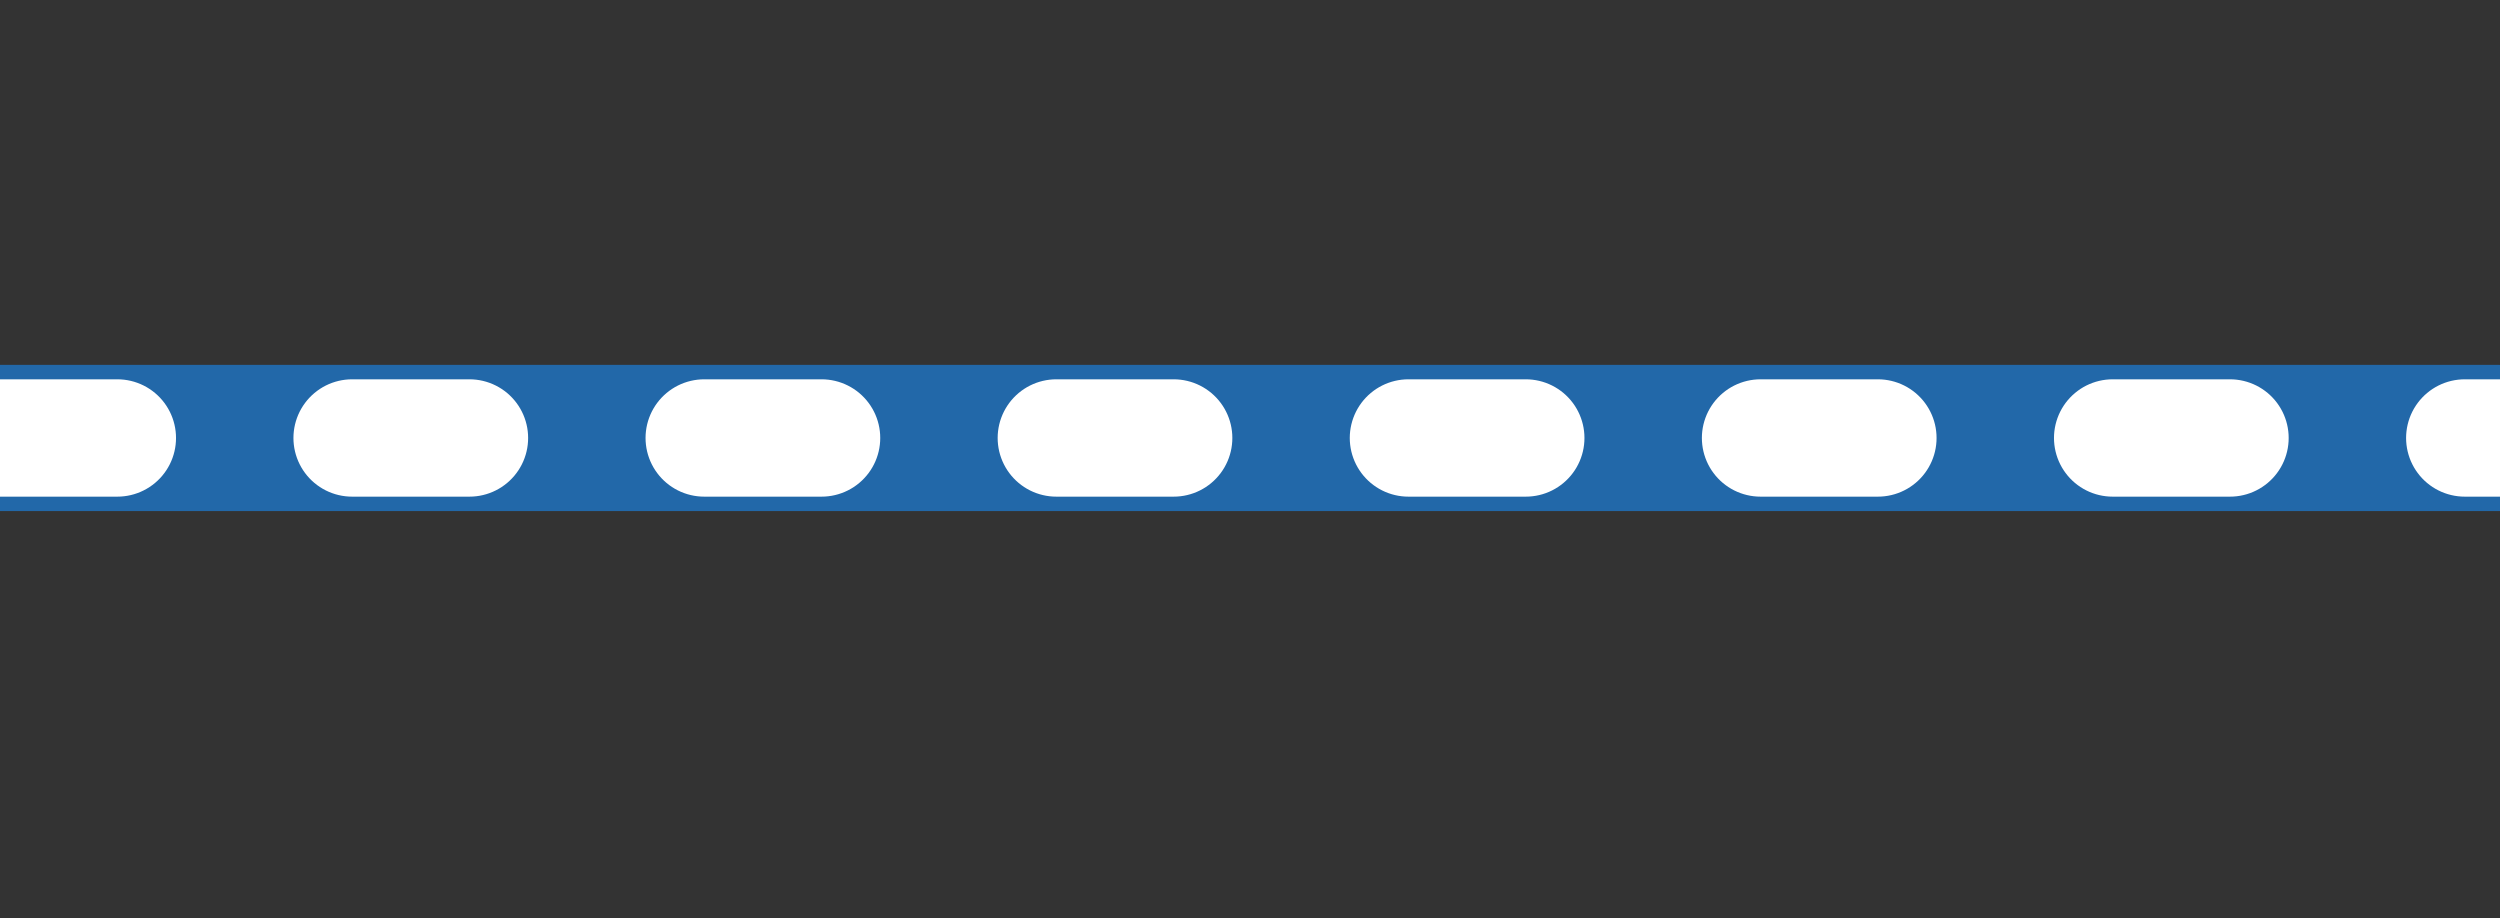
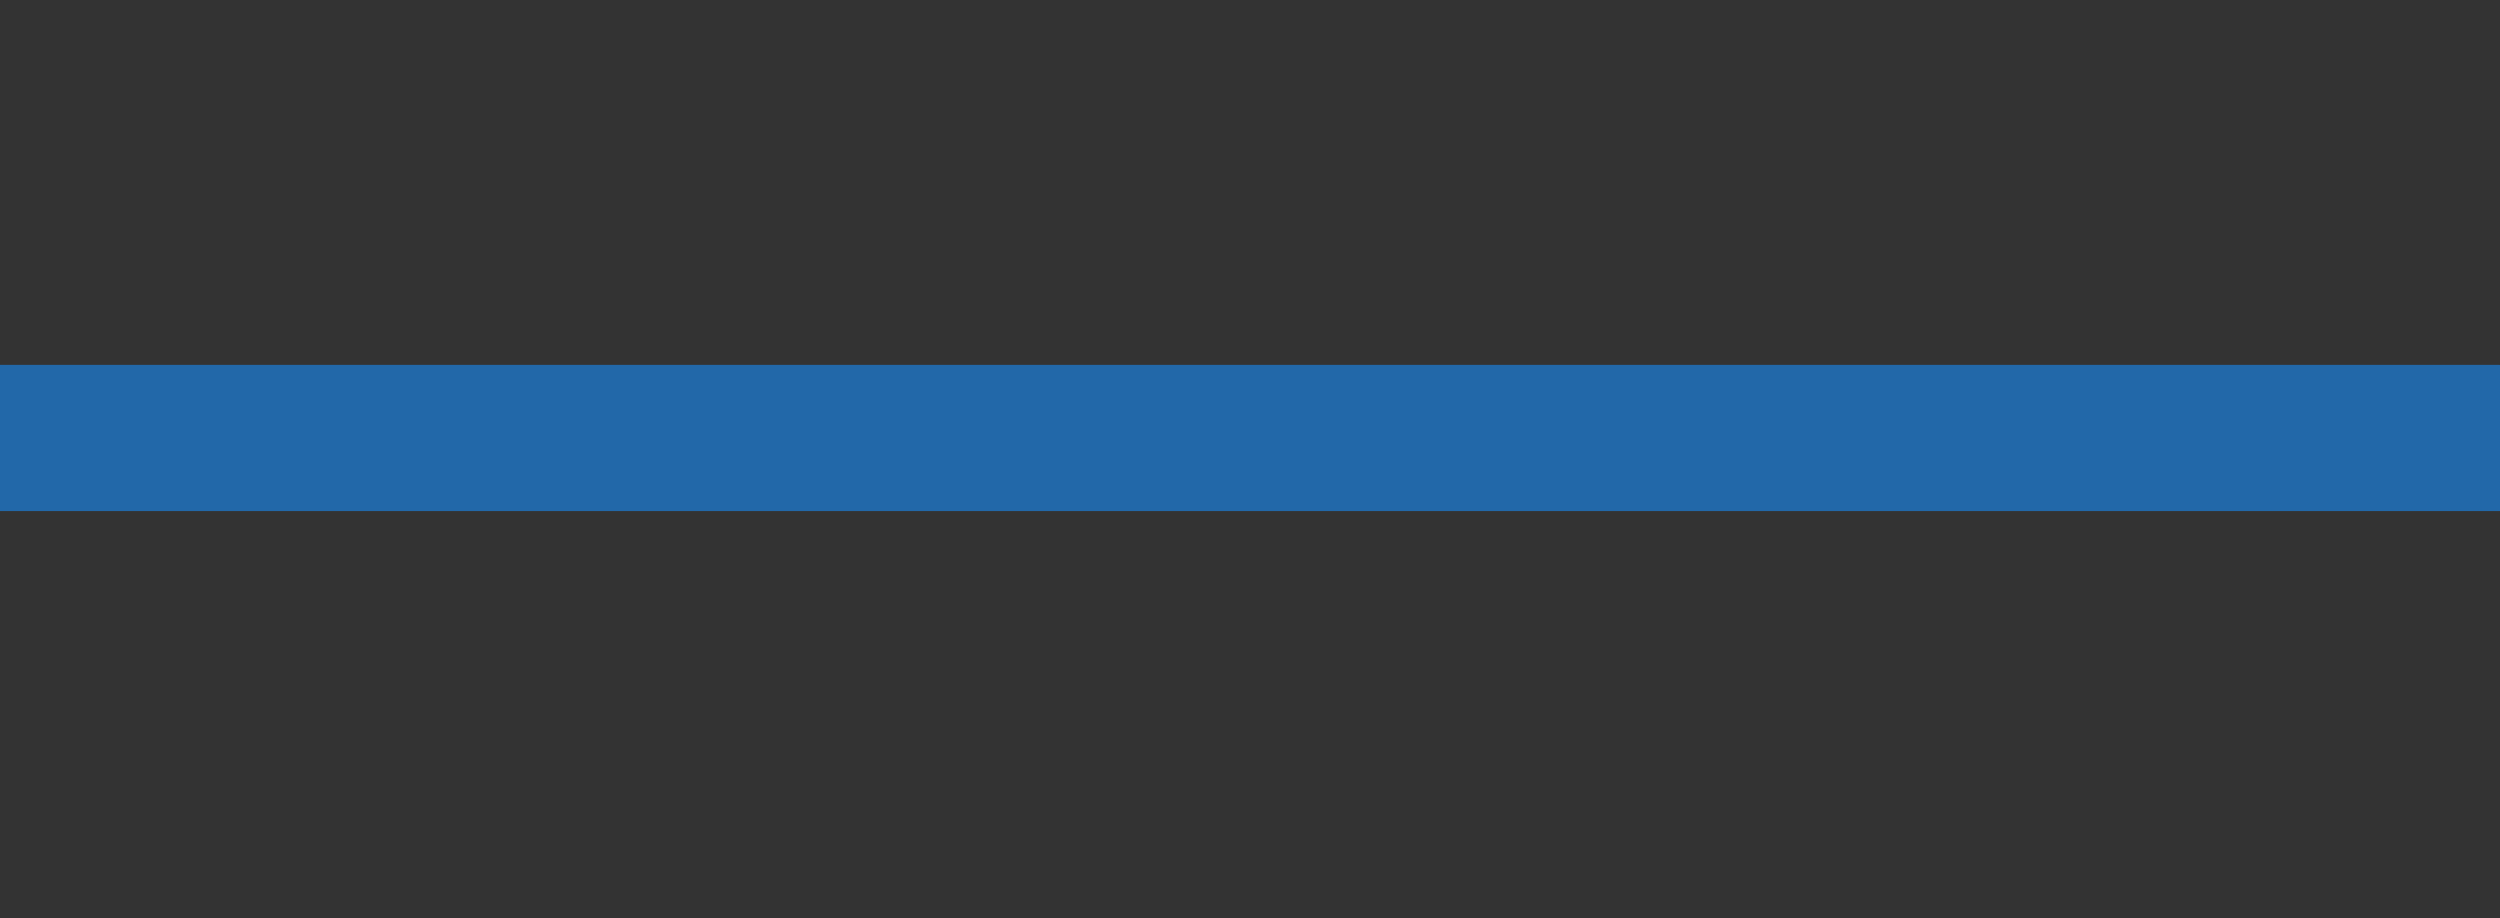
<svg xmlns="http://www.w3.org/2000/svg" xmlns:ns1="http://sodipodi.sourceforge.net/DTD/sodipodi-0.dtd" xmlns:ns2="http://www.inkscape.org/namespaces/inkscape" width="42.667" height="15.667" viewBox="0 0 32 11.75" version="1.2" id="svg18" ns1:docname="UB.svg" ns2:export-filename="D:\2a_QGIS\Symbole\SVG\L-Symbole\HB.png" ns2:export-xdpi="91.914642" ns2:export-ydpi="91.914642" ns2:version="0.92.2 (5c3e80d, 2017-08-06)">
  <rect x="0" y="0" width="32" height="11.75" fill="#333333" stroke="none" />
  <ns1:namedview pagecolor="#ffffff" bordercolor="#666666" borderopacity="1" objecttolerance="10" gridtolerance="10" guidetolerance="10" ns2:pageopacity="0" ns2:pageshadow="2" ns2:window-width="1920" ns2:window-height="1027" id="namedview20" showgrid="false" ns2:zoom="5.5312444" ns2:cx="-57.672375" ns2:cy="21.333355" ns2:window-x="1912" ns2:window-y="-8" ns2:window-maximized="1" ns2:current-layer="svg18" units="px" />
  <title id="title2">Qt SVG Document</title>
  <desc id="desc4">Generated with Qt</desc>
  <defs id="defs6" />
  <g style="font-style:normal;font-weight:400;font-size:8.25px;font-family:'MS Shell Dlg 2';fill:none;fill-rule:evenodd;stroke:#2268a9;stroke-width:1.871;stroke-linecap:round;stroke-linejoin:round;stroke-opacity:1" id="g10" font-style="normal" font-weight="400" font-size="8.25" transform="translate(0,-10.894)">
    <path style="vector-effect:none;fill-rule:evenodd;fill:none;stroke:#2268a9" ns2:connector-curvature="0" id="path8" d="M 0,16.5 H 32" />
  </g>
  <g style="font-style:normal;font-weight:400;font-size:8.25px;font-family:'MS Shell Dlg 2';fill:none;fill-rule:evenodd;stroke:#ffffff;stroke-width:1.502;stroke-linecap:round;stroke-linejoin:round;stroke-dasharray:1.502, 3.005;stroke-dashoffset:0;stroke-opacity:1" id="g14" font-style="normal" font-weight="400" font-size="8.25" transform="translate(0,-10.894)">
-     <path style="vector-effect:none;fill-rule:evenodd" ns2:connector-curvature="0" id="path12" d="M 0,16.5 H 32" />
-   </g>
+     </g>
</svg>